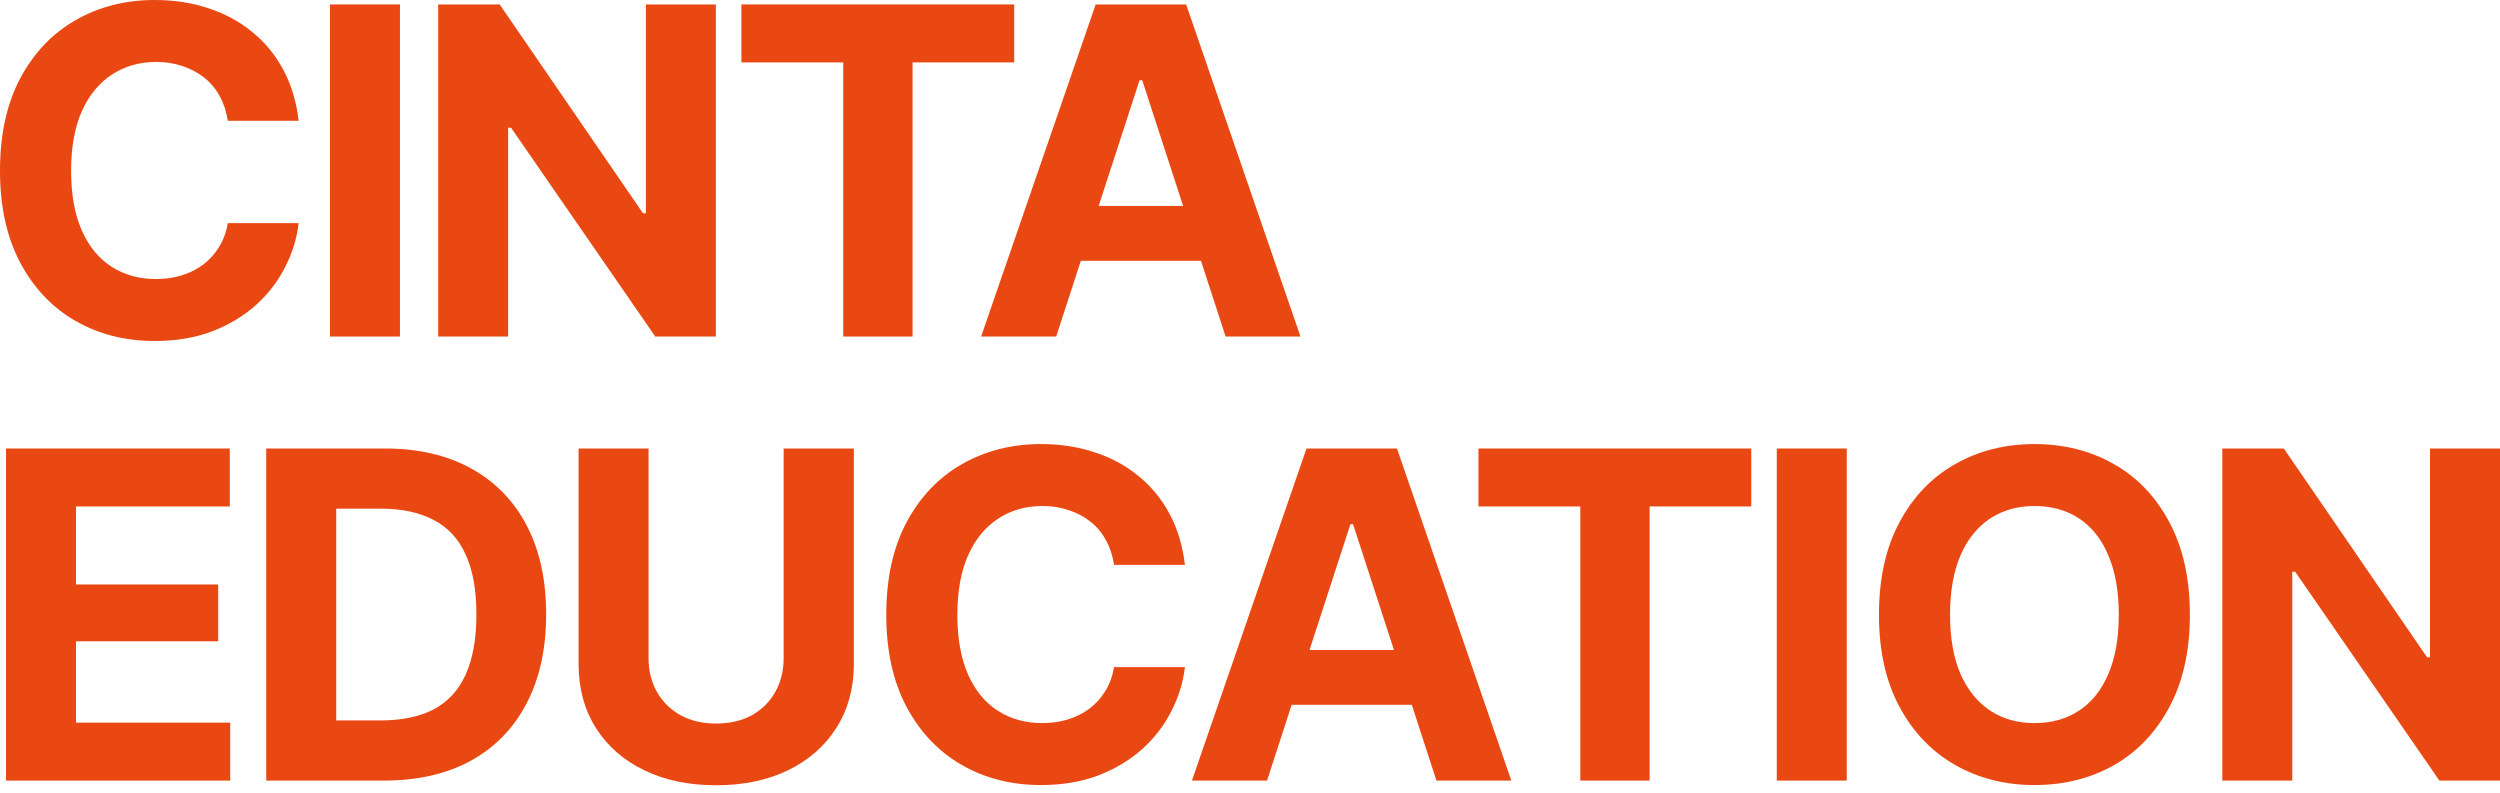
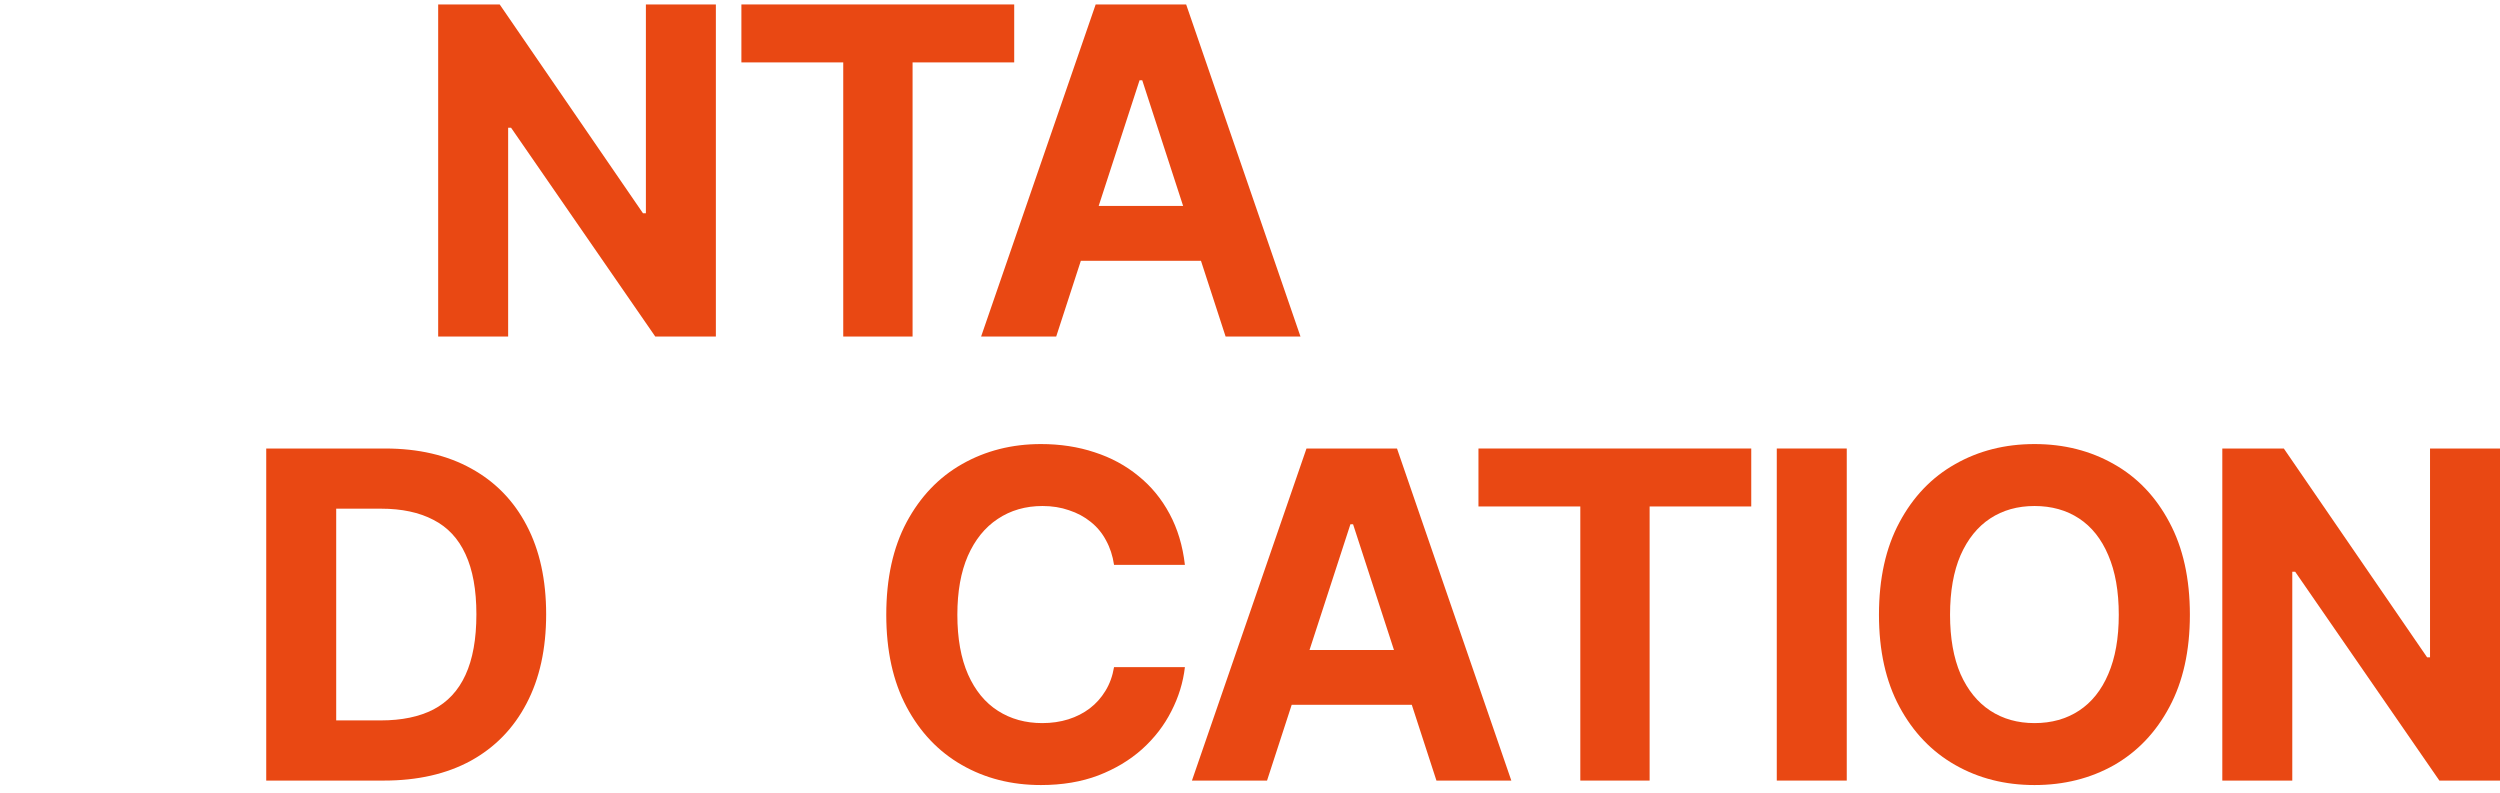
<svg xmlns="http://www.w3.org/2000/svg" width="104" height="33" viewBox="0 0 104 33" fill="none">
-   <path d="M6.434 14.185C5.211 14.185 4.113 13.907 3.143 13.351C2.173 12.795 1.406 11.988 0.844 10.931C0.281 9.874 0 8.598 0 7.102C0 5.594 0.281 4.311 0.844 3.254C1.412 2.191 2.182 1.385 3.152 0.834C4.129 0.278 5.223 0 6.434 0C7.238 0 7.983 0.114 8.669 0.343C9.355 0.566 9.961 0.893 10.486 1.326C11.018 1.752 11.45 2.278 11.784 2.902C12.118 3.52 12.331 4.228 12.424 5.025H9.475C9.42 4.648 9.309 4.308 9.142 4.005C8.981 3.702 8.768 3.446 8.502 3.236C8.242 3.026 7.943 2.865 7.603 2.754C7.269 2.636 6.901 2.577 6.499 2.577C5.795 2.577 5.173 2.757 4.636 3.115C4.104 3.468 3.69 3.981 3.393 4.654C3.103 5.322 2.958 6.138 2.958 7.102C2.958 8.085 3.106 8.913 3.403 9.587C3.699 10.254 4.113 10.758 4.645 11.098C5.177 11.438 5.792 11.608 6.49 11.608C6.879 11.608 7.241 11.555 7.575 11.45C7.909 11.345 8.205 11.194 8.465 10.996C8.724 10.798 8.941 10.557 9.114 10.273C9.293 9.982 9.414 9.652 9.475 9.281H12.424C12.35 9.917 12.161 10.529 11.858 11.117C11.562 11.704 11.157 12.229 10.644 12.693C10.131 13.15 9.522 13.515 8.817 13.787C8.113 14.053 7.318 14.185 6.434 14.185Z" fill="#E94813" />
-   <path d="M16.638 0.185V14H13.727V0.185H16.638Z" fill="#E94813" />
  <path d="M29.78 0.185V14H27.259L21.26 5.313H21.139V14H18.228V0.185H20.787L26.749 8.873H26.869V0.185H29.78Z" fill="#E94813" />
  <path d="M30.842 2.596V0.185H42.191V2.596H37.963V14H35.079V2.596H30.842Z" fill="#E94813" />
  <path d="M43.938 14H40.814L45.58 0.185H49.344L54.1 14H50.985L47.517 3.338H47.406L43.938 14ZM43.753 8.567H51.142V10.848H43.753V8.567Z" fill="#E94813" />
-   <path d="M0.25 32.472V18.658H9.559V21.069H3.162V24.314H9.077V26.678H3.162V30.062H9.577V32.472H0.25Z" fill="#E94813" />
  <path d="M15.97 32.472H12.373V29.969H15.841C16.712 29.969 17.441 29.818 18.029 29.515C18.622 29.206 19.067 28.727 19.364 28.078C19.667 27.423 19.818 26.582 19.818 25.556C19.818 24.536 19.667 23.702 19.364 23.053C19.067 22.404 18.622 21.928 18.029 21.625C17.441 21.316 16.715 21.161 15.85 21.161H12.317V18.658H16.017C17.407 18.658 18.604 18.936 19.605 19.492C20.606 20.043 21.376 20.834 21.913 21.866C22.451 22.892 22.72 24.122 22.72 25.556C22.72 26.996 22.448 28.232 21.904 29.265C21.366 30.297 20.594 31.091 19.586 31.647C18.579 32.197 17.373 32.472 15.97 32.472ZM13.986 18.658V32.472H11.075V18.658H13.986Z" fill="#E94813" />
-   <path d="M32.599 18.658H35.52V27.623C35.52 28.631 35.279 29.515 34.796 30.275C34.32 31.029 33.653 31.616 32.794 32.037C31.934 32.457 30.933 32.667 29.79 32.667C28.646 32.667 27.645 32.457 26.786 32.037C25.927 31.616 25.259 31.029 24.783 30.275C24.307 29.515 24.069 28.631 24.069 27.623V18.658H26.98V27.383C26.98 27.908 27.098 28.378 27.333 28.792C27.568 29.2 27.895 29.521 28.316 29.756C28.736 29.985 29.227 30.099 29.79 30.099C30.358 30.099 30.853 29.985 31.273 29.756C31.694 29.521 32.018 29.2 32.247 28.792C32.482 28.378 32.599 27.908 32.599 27.383V18.658Z" fill="#E94813" />
  <path d="M43.303 32.658C42.079 32.658 40.982 32.38 40.012 31.823C39.041 31.267 38.275 30.461 37.712 29.404C37.15 28.347 36.869 27.07 36.869 25.575C36.869 24.066 37.15 22.784 37.712 21.727C38.281 20.664 39.051 19.857 40.021 19.307C40.998 18.751 42.092 18.473 43.303 18.473C44.107 18.473 44.852 18.587 45.538 18.816C46.224 19.038 46.829 19.366 47.355 19.798C47.886 20.225 48.319 20.75 48.653 21.375C48.987 21.993 49.2 22.7 49.292 23.498H46.344C46.289 23.121 46.177 22.781 46.01 22.478C45.85 22.175 45.636 21.919 45.371 21.708C45.111 21.498 44.811 21.337 44.471 21.226C44.138 21.109 43.77 21.05 43.368 21.05C42.663 21.05 42.042 21.229 41.505 21.588C40.973 21.94 40.559 22.453 40.262 23.127C39.972 23.794 39.826 24.61 39.826 25.575C39.826 26.557 39.975 27.386 40.271 28.059C40.568 28.727 40.982 29.231 41.514 29.57C42.045 29.91 42.66 30.081 43.359 30.081C43.748 30.081 44.11 30.028 44.444 29.923C44.777 29.818 45.074 29.666 45.334 29.469C45.593 29.271 45.809 29.03 45.983 28.745C46.162 28.455 46.282 28.124 46.344 27.753H49.292C49.218 28.39 49.03 29.002 48.727 29.589C48.43 30.176 48.025 30.702 47.512 31.165C46.999 31.623 46.391 31.987 45.686 32.259C44.981 32.525 44.187 32.658 43.303 32.658Z" fill="#E94813" />
-   <path d="M52.709 32.472H49.585L54.35 18.658H58.115L62.871 32.472H59.756L56.288 21.81H56.177L52.709 32.472ZM52.524 27.039H59.913V29.32H52.524V27.039Z" fill="#E94813" />
+   <path d="M52.709 32.472H49.585L54.35 18.658H58.115L62.871 32.472H59.756L56.288 21.81H56.177L52.709 32.472ZM52.524 27.039H59.913V29.32H52.524Z" fill="#E94813" />
  <path d="M61.504 21.069V18.658H72.852V21.069H68.624V32.472H65.741V21.069H61.504Z" fill="#E94813" />
  <path d="M76.825 18.658V32.472H73.914V18.658H76.825Z" fill="#E94813" />
  <path d="M84.636 32.658C83.412 32.658 82.312 32.38 81.336 31.823C80.359 31.267 79.586 30.461 79.018 29.404C78.449 28.347 78.165 27.07 78.165 25.575C78.165 24.066 78.449 22.784 79.018 21.727C79.586 20.664 80.359 19.857 81.336 19.307C82.312 18.751 83.412 18.473 84.636 18.473C85.86 18.473 86.96 18.751 87.937 19.307C88.913 19.857 89.683 20.664 90.246 21.727C90.814 22.784 91.099 24.066 91.099 25.575C91.099 27.076 90.814 28.356 90.246 29.413C89.683 30.47 88.913 31.276 87.937 31.833C86.96 32.383 85.86 32.658 84.636 32.658ZM84.636 30.081C85.347 30.081 85.965 29.907 86.491 29.561C87.016 29.215 87.421 28.708 87.705 28.041C87.996 27.367 88.141 26.545 88.141 25.575C88.141 24.598 87.996 23.773 87.705 23.099C87.421 22.425 87.016 21.915 86.491 21.569C85.965 21.223 85.347 21.05 84.636 21.05C83.932 21.05 83.317 21.223 82.791 21.569C82.266 21.915 81.855 22.425 81.558 23.099C81.268 23.773 81.122 24.598 81.122 25.575C81.122 26.545 81.268 27.367 81.558 28.041C81.855 28.708 82.266 29.215 82.791 29.561C83.317 29.907 83.932 30.081 84.636 30.081Z" fill="#E94813" />
  <path d="M104 18.658V32.472H101.478L95.48 23.785H95.359V32.472H92.448V18.658H95.007L100.968 27.345H101.089V18.658H104Z" fill="#E94813" />
</svg>